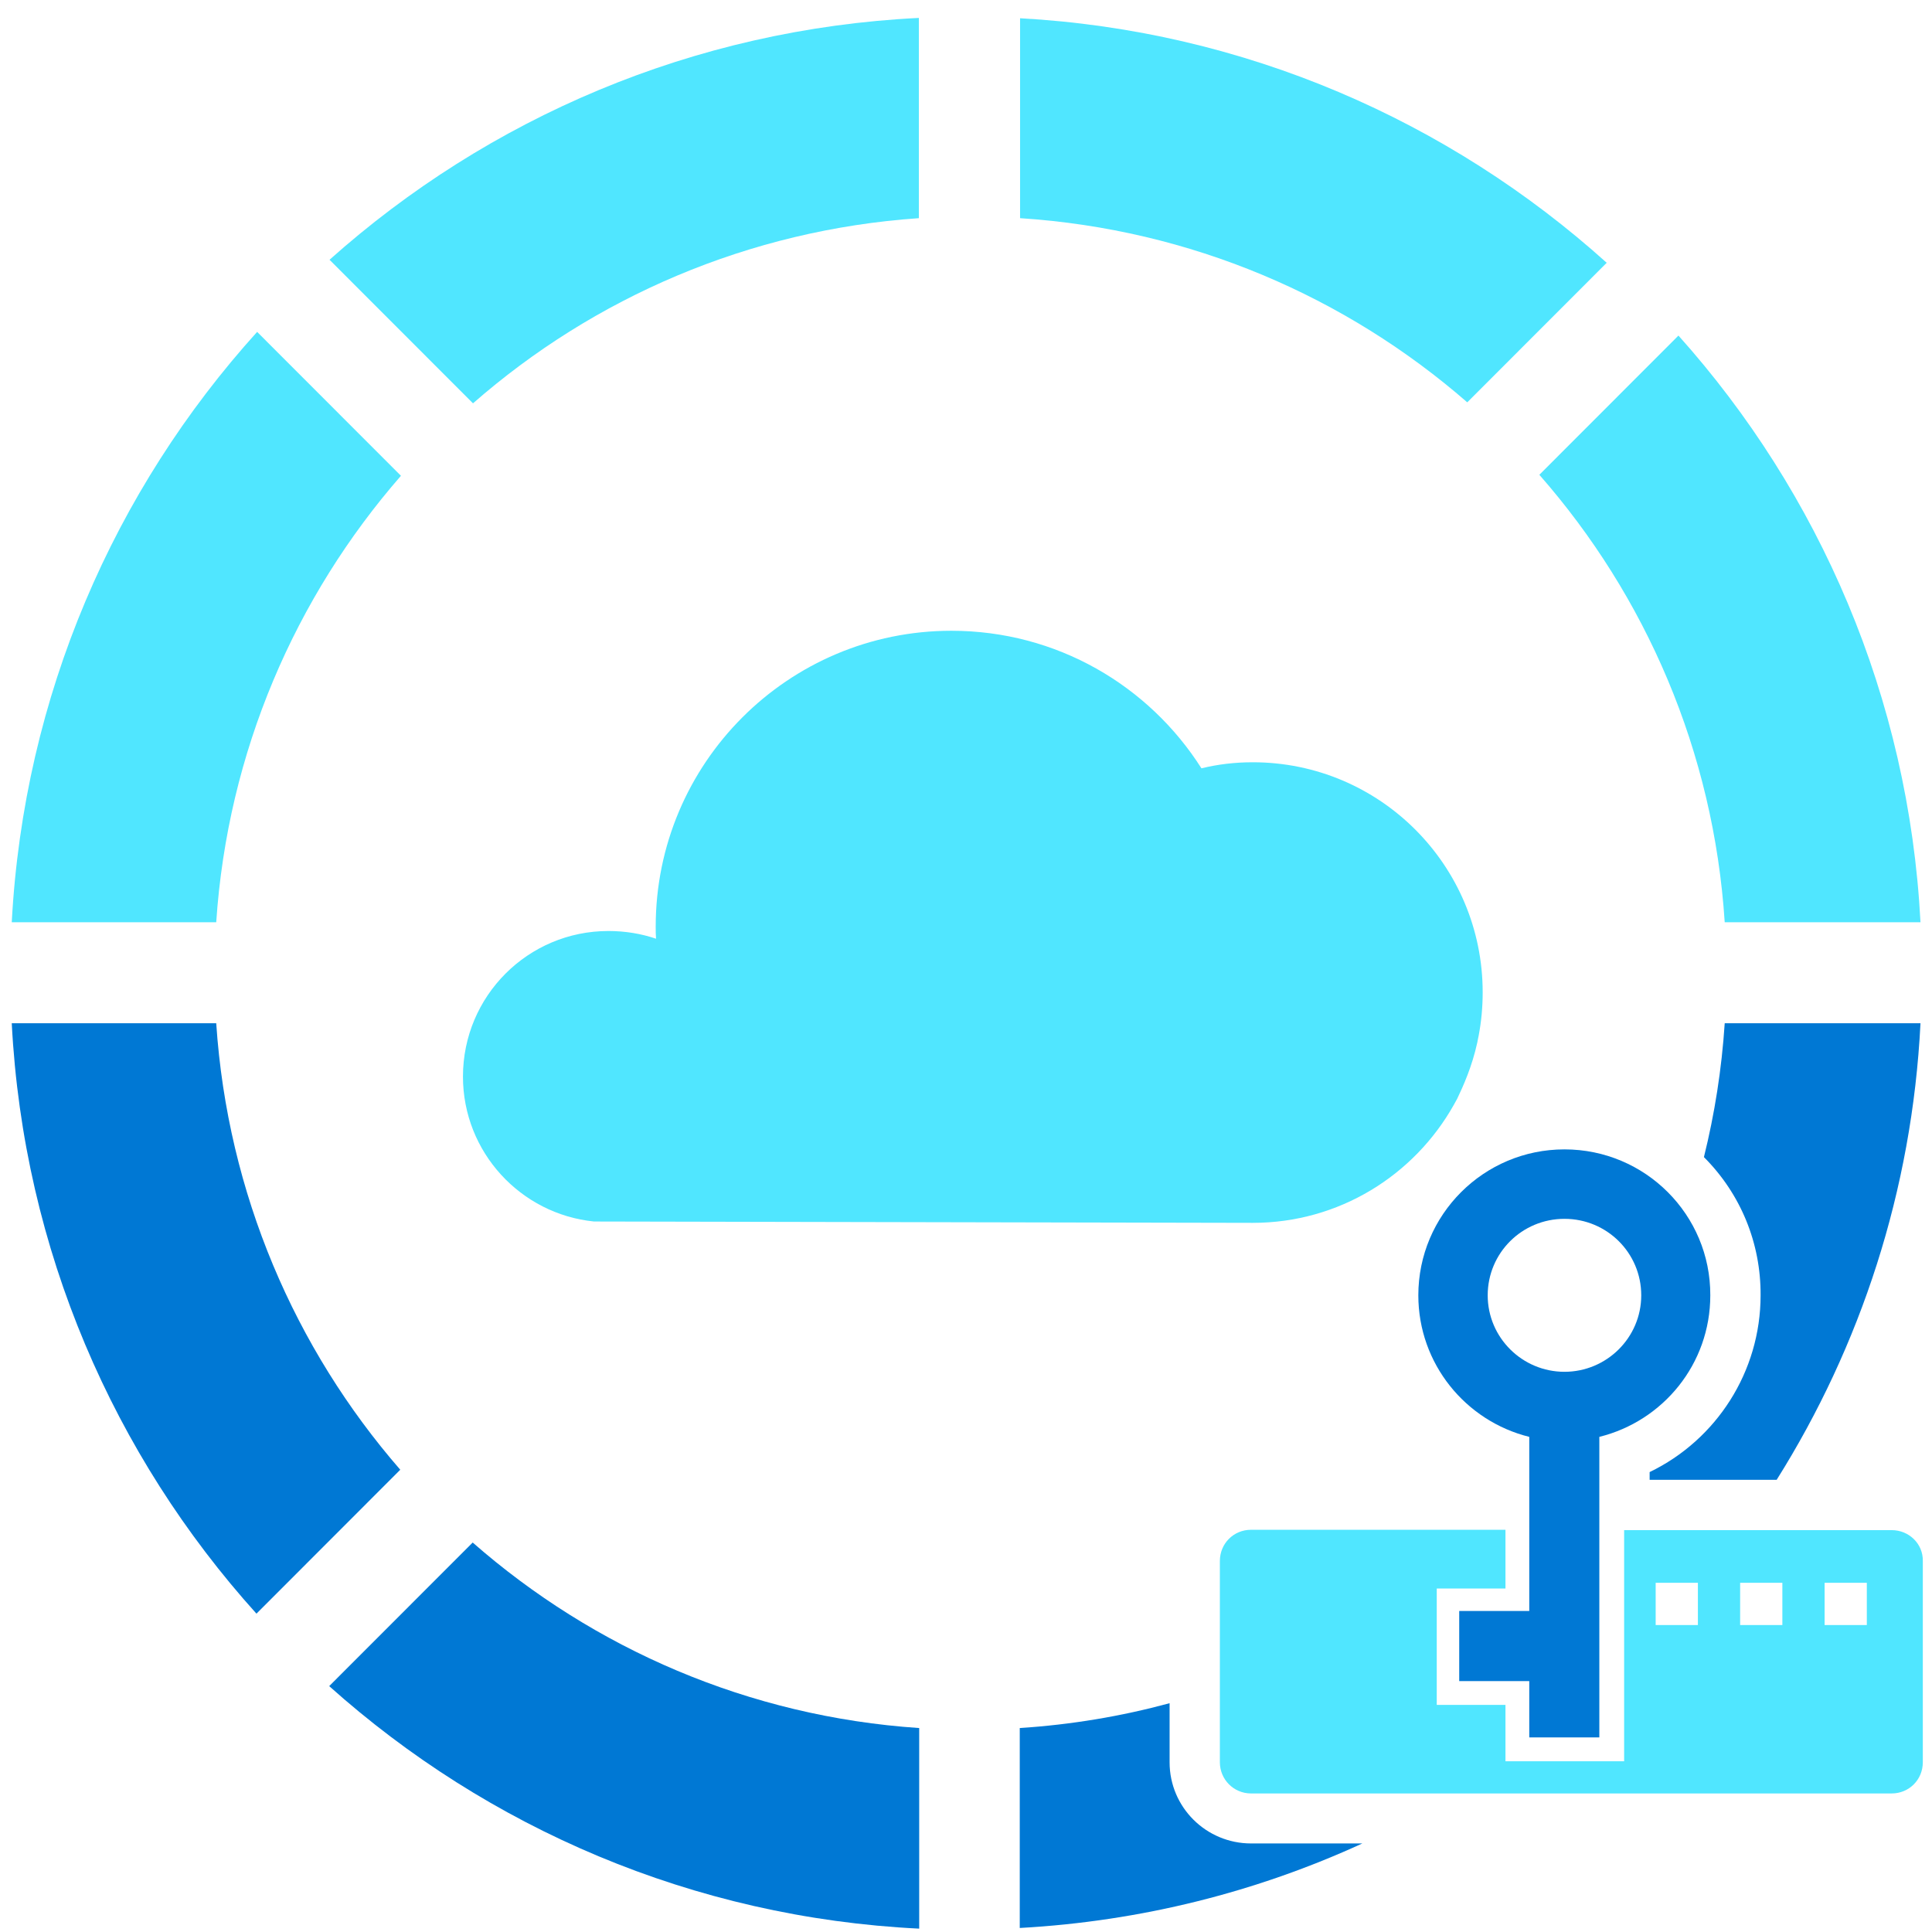
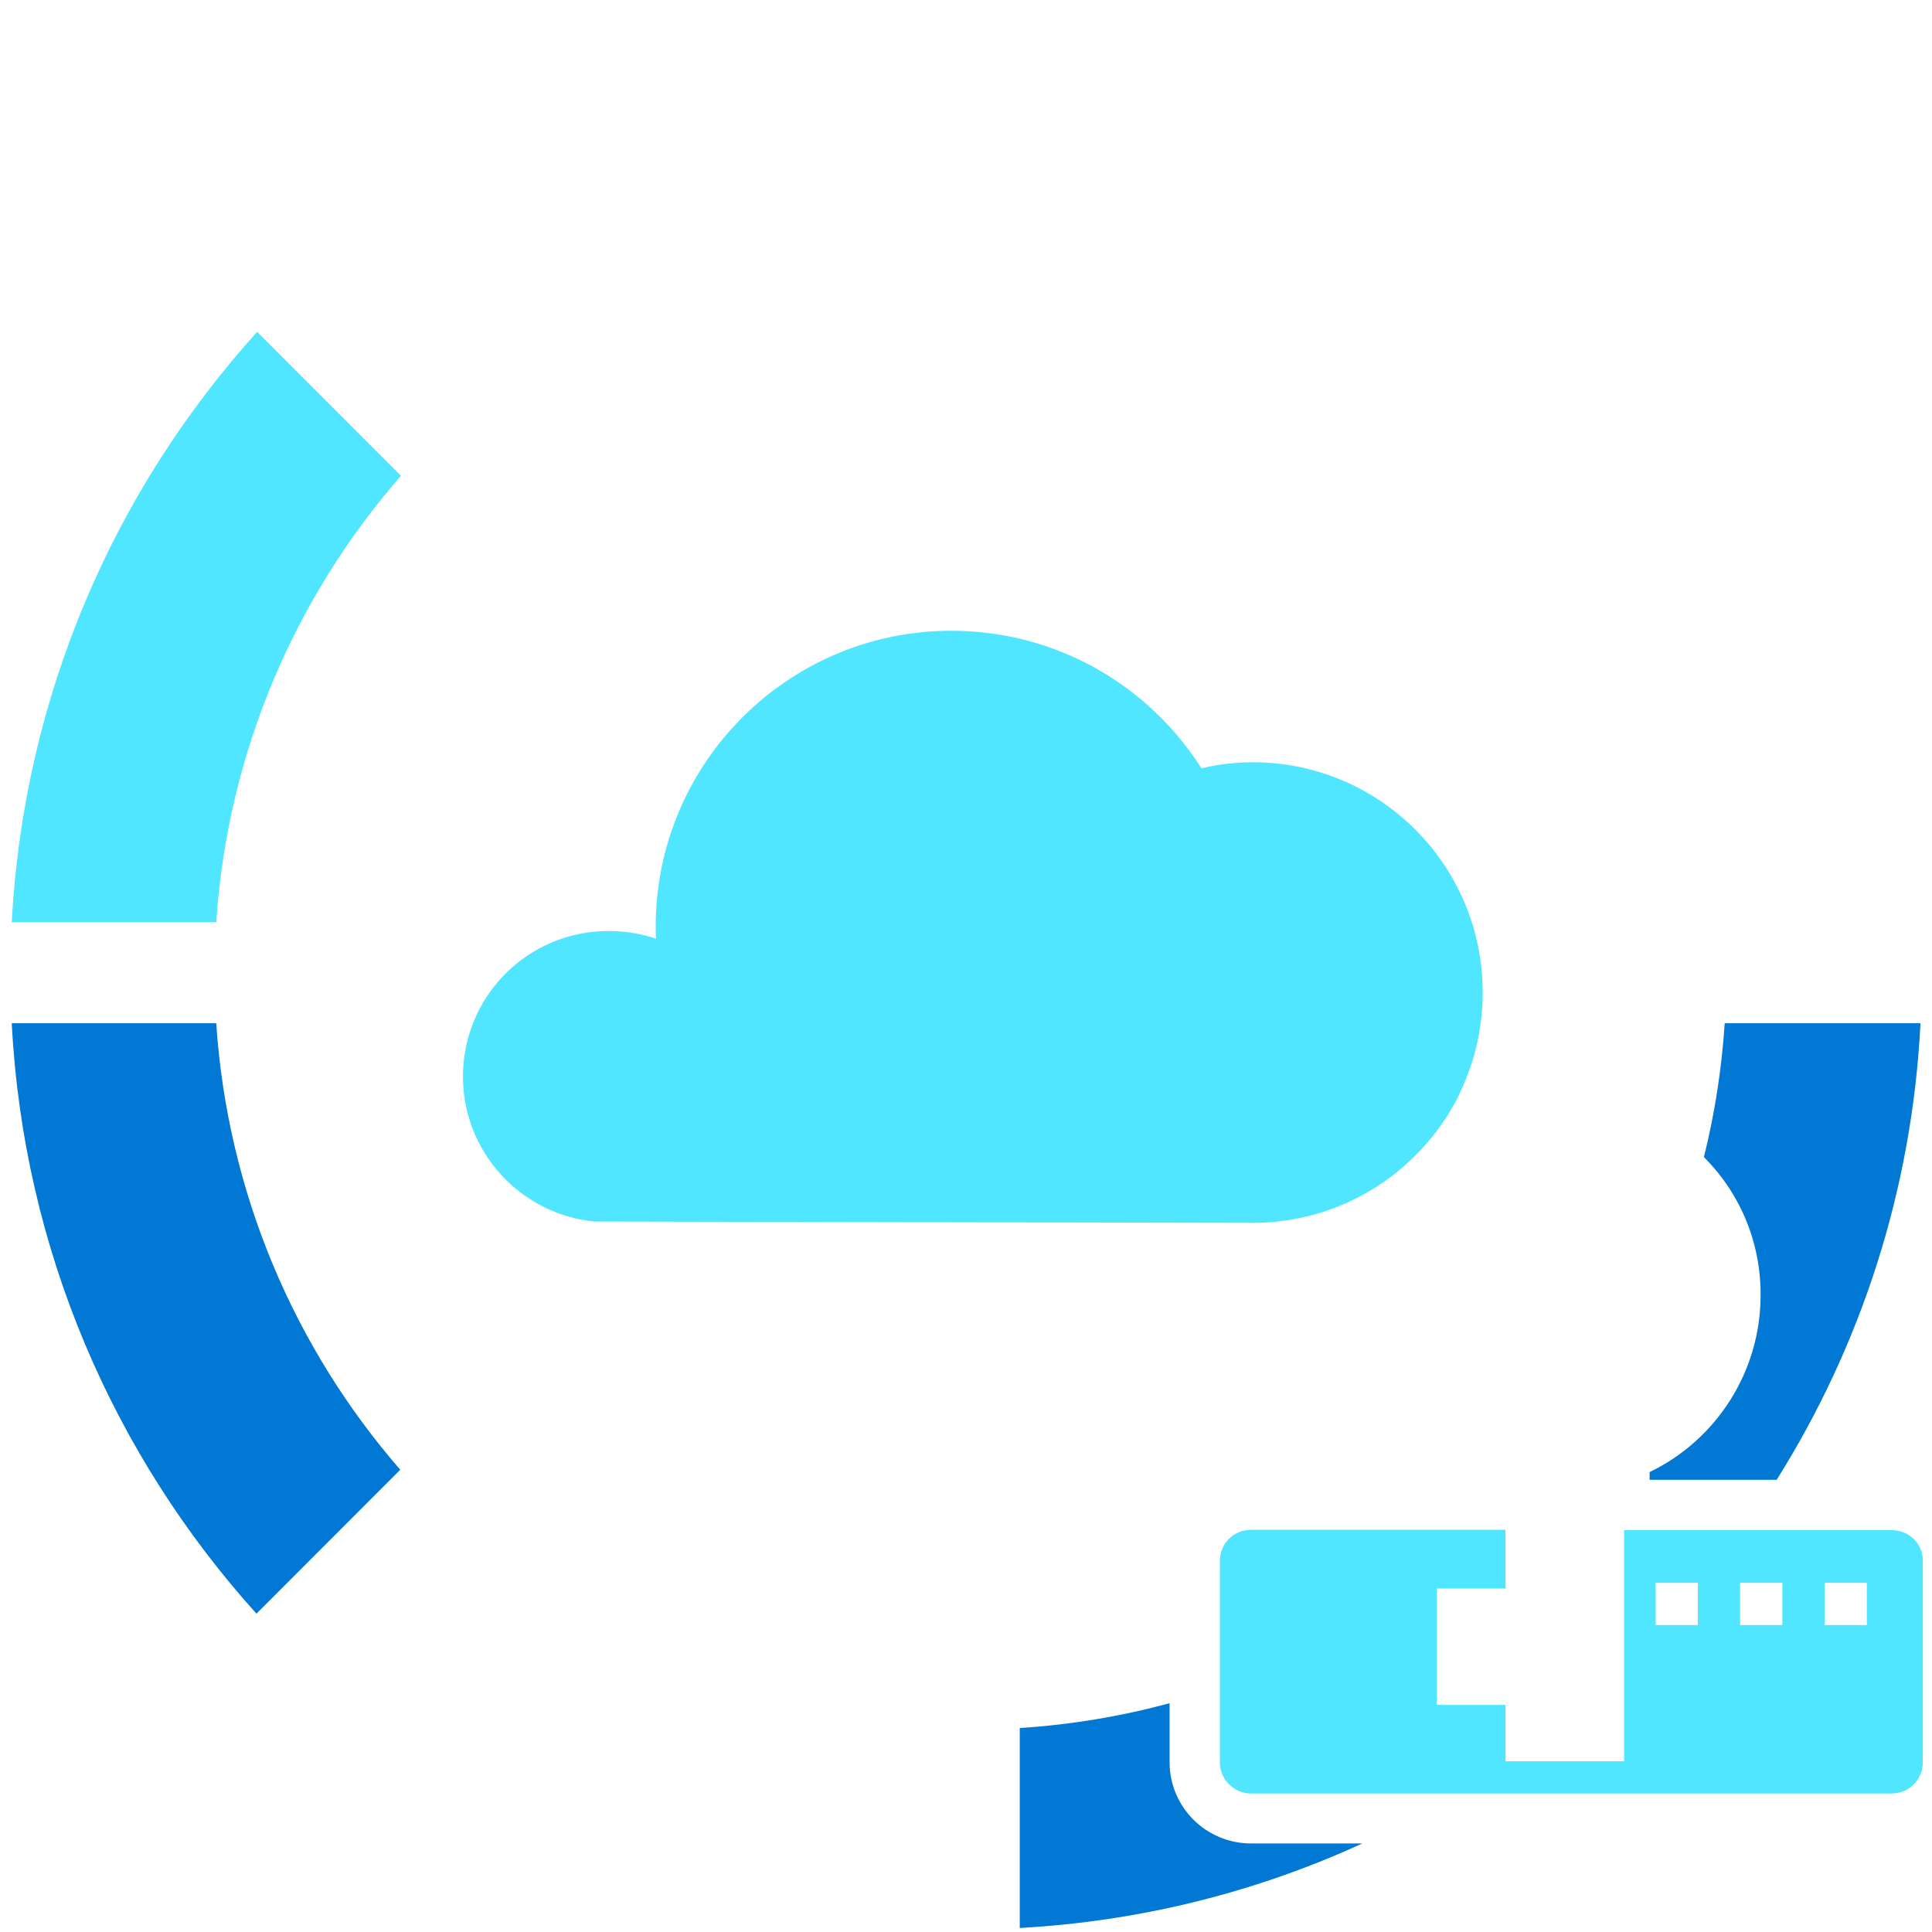
<svg xmlns="http://www.w3.org/2000/svg" data-slug-id="cloud-circle-key" viewBox="0 0 97 97">
  <path d="M12.91 16.663C5.74 24.596 1.196 34.92 0.59 46.305H10.856C11.428 37.749 14.828 29.968 20.13 23.888L12.91 16.663Z" fill="#50E6FF" />
-   <path d="M16.528 84.655C24.472 91.762 34.789 96.276 46.15 96.831V86.76C37.583 86.187 29.807 82.768 23.732 77.446L16.528 84.655Z" fill="#0078D4" />
  <path d="M0.59 51.375C1.179 62.76 5.723 73.084 12.876 81.017L20.096 73.791C14.811 67.712 11.428 59.93 10.856 51.375H0.59Z" fill="#0078D4" />
-   <path d="M84.27 16.848L77.286 23.838C82.621 29.918 86.037 37.716 86.593 46.305H96.422C95.833 35.004 91.339 24.747 84.27 16.848Z" fill="#50E6FF" />
-   <path d="M51.215 0.916V10.954C59.782 11.509 67.574 14.895 73.667 20.2L80.668 13.194C72.775 6.086 62.508 1.539 51.215 0.916Z" fill="#50E6FF" />
-   <path d="M46.149 0.899C34.789 1.455 24.489 5.951 16.545 13.042L23.748 20.25C29.807 14.945 37.583 11.543 46.133 10.954V0.899H46.149Z" fill="#50E6FF" />
  <path d="M74.172 52.335C74.189 52.217 74.223 52.099 74.239 51.998C74.374 51.29 74.441 50.566 74.441 49.825C74.441 43.442 69.275 38.271 62.896 38.271C62.004 38.271 61.145 38.373 60.321 38.575C57.678 34.415 53.05 31.669 47.765 31.669C39.569 31.669 32.921 38.322 32.921 46.524C32.921 46.726 32.921 46.928 32.938 47.13C32.197 46.878 31.39 46.743 30.548 46.743C26.509 46.743 23.244 50.01 23.244 54.053C23.244 57.842 26.139 60.958 29.824 61.328L62.896 61.396C67.238 61.396 71.008 59.004 72.994 55.467C73.044 55.366 73.112 55.265 73.162 55.164C73.465 54.524 73.903 53.564 74.172 52.335Z" fill="#50E6FF" />
  <path d="M96.422 51.375H86.593C86.441 53.682 86.088 55.922 85.549 58.095C87.401 59.947 88.41 62.423 88.394 65.034C88.394 68.874 86.172 72.293 82.823 73.909V74.297H89.201C93.409 67.594 96.001 59.779 96.422 51.375Z" fill="#0078D4" />
  <path d="M58.722 88.478V85.513C56.298 86.17 53.791 86.591 51.199 86.76V96.798C57.308 96.461 63.115 94.979 68.399 92.554H62.812C60.556 92.554 58.722 90.735 58.722 88.478Z" fill="#0078D4" />
  <path d="M94.974 76.823H81.543V88.427H75.585V85.598H72.135V79.754H75.585V76.806H62.811C61.936 76.806 61.246 77.497 61.246 78.373V88.478C61.246 89.337 61.936 90.044 62.811 90.044H68.853H94.974C95.849 90.044 96.539 89.354 96.539 88.478V78.373C96.556 77.514 95.849 76.823 94.974 76.823ZM85.246 81.589H83.126V79.467H85.246V81.589ZM89.487 81.589H87.367V79.467H89.487V81.589ZM93.728 81.589H91.608V79.467H93.728V81.589Z" fill="#50E6FF" />
-   <path d="M78.547 57.707C74.491 57.707 71.21 60.991 71.21 65.034C71.21 68.469 73.582 71.349 76.78 72.141V80.882H73.263V84.402H76.78V87.231H80.298V72.141C83.496 71.349 85.869 68.486 85.869 65.034C85.885 60.991 82.604 57.707 78.547 57.707ZM78.547 68.874C76.427 68.874 74.693 67.156 74.693 65.034C74.693 62.911 76.41 61.194 78.547 61.194C80.685 61.194 82.402 62.911 82.402 65.034C82.402 67.156 80.668 68.874 78.547 68.874Z" fill="#0078D4" />
</svg>